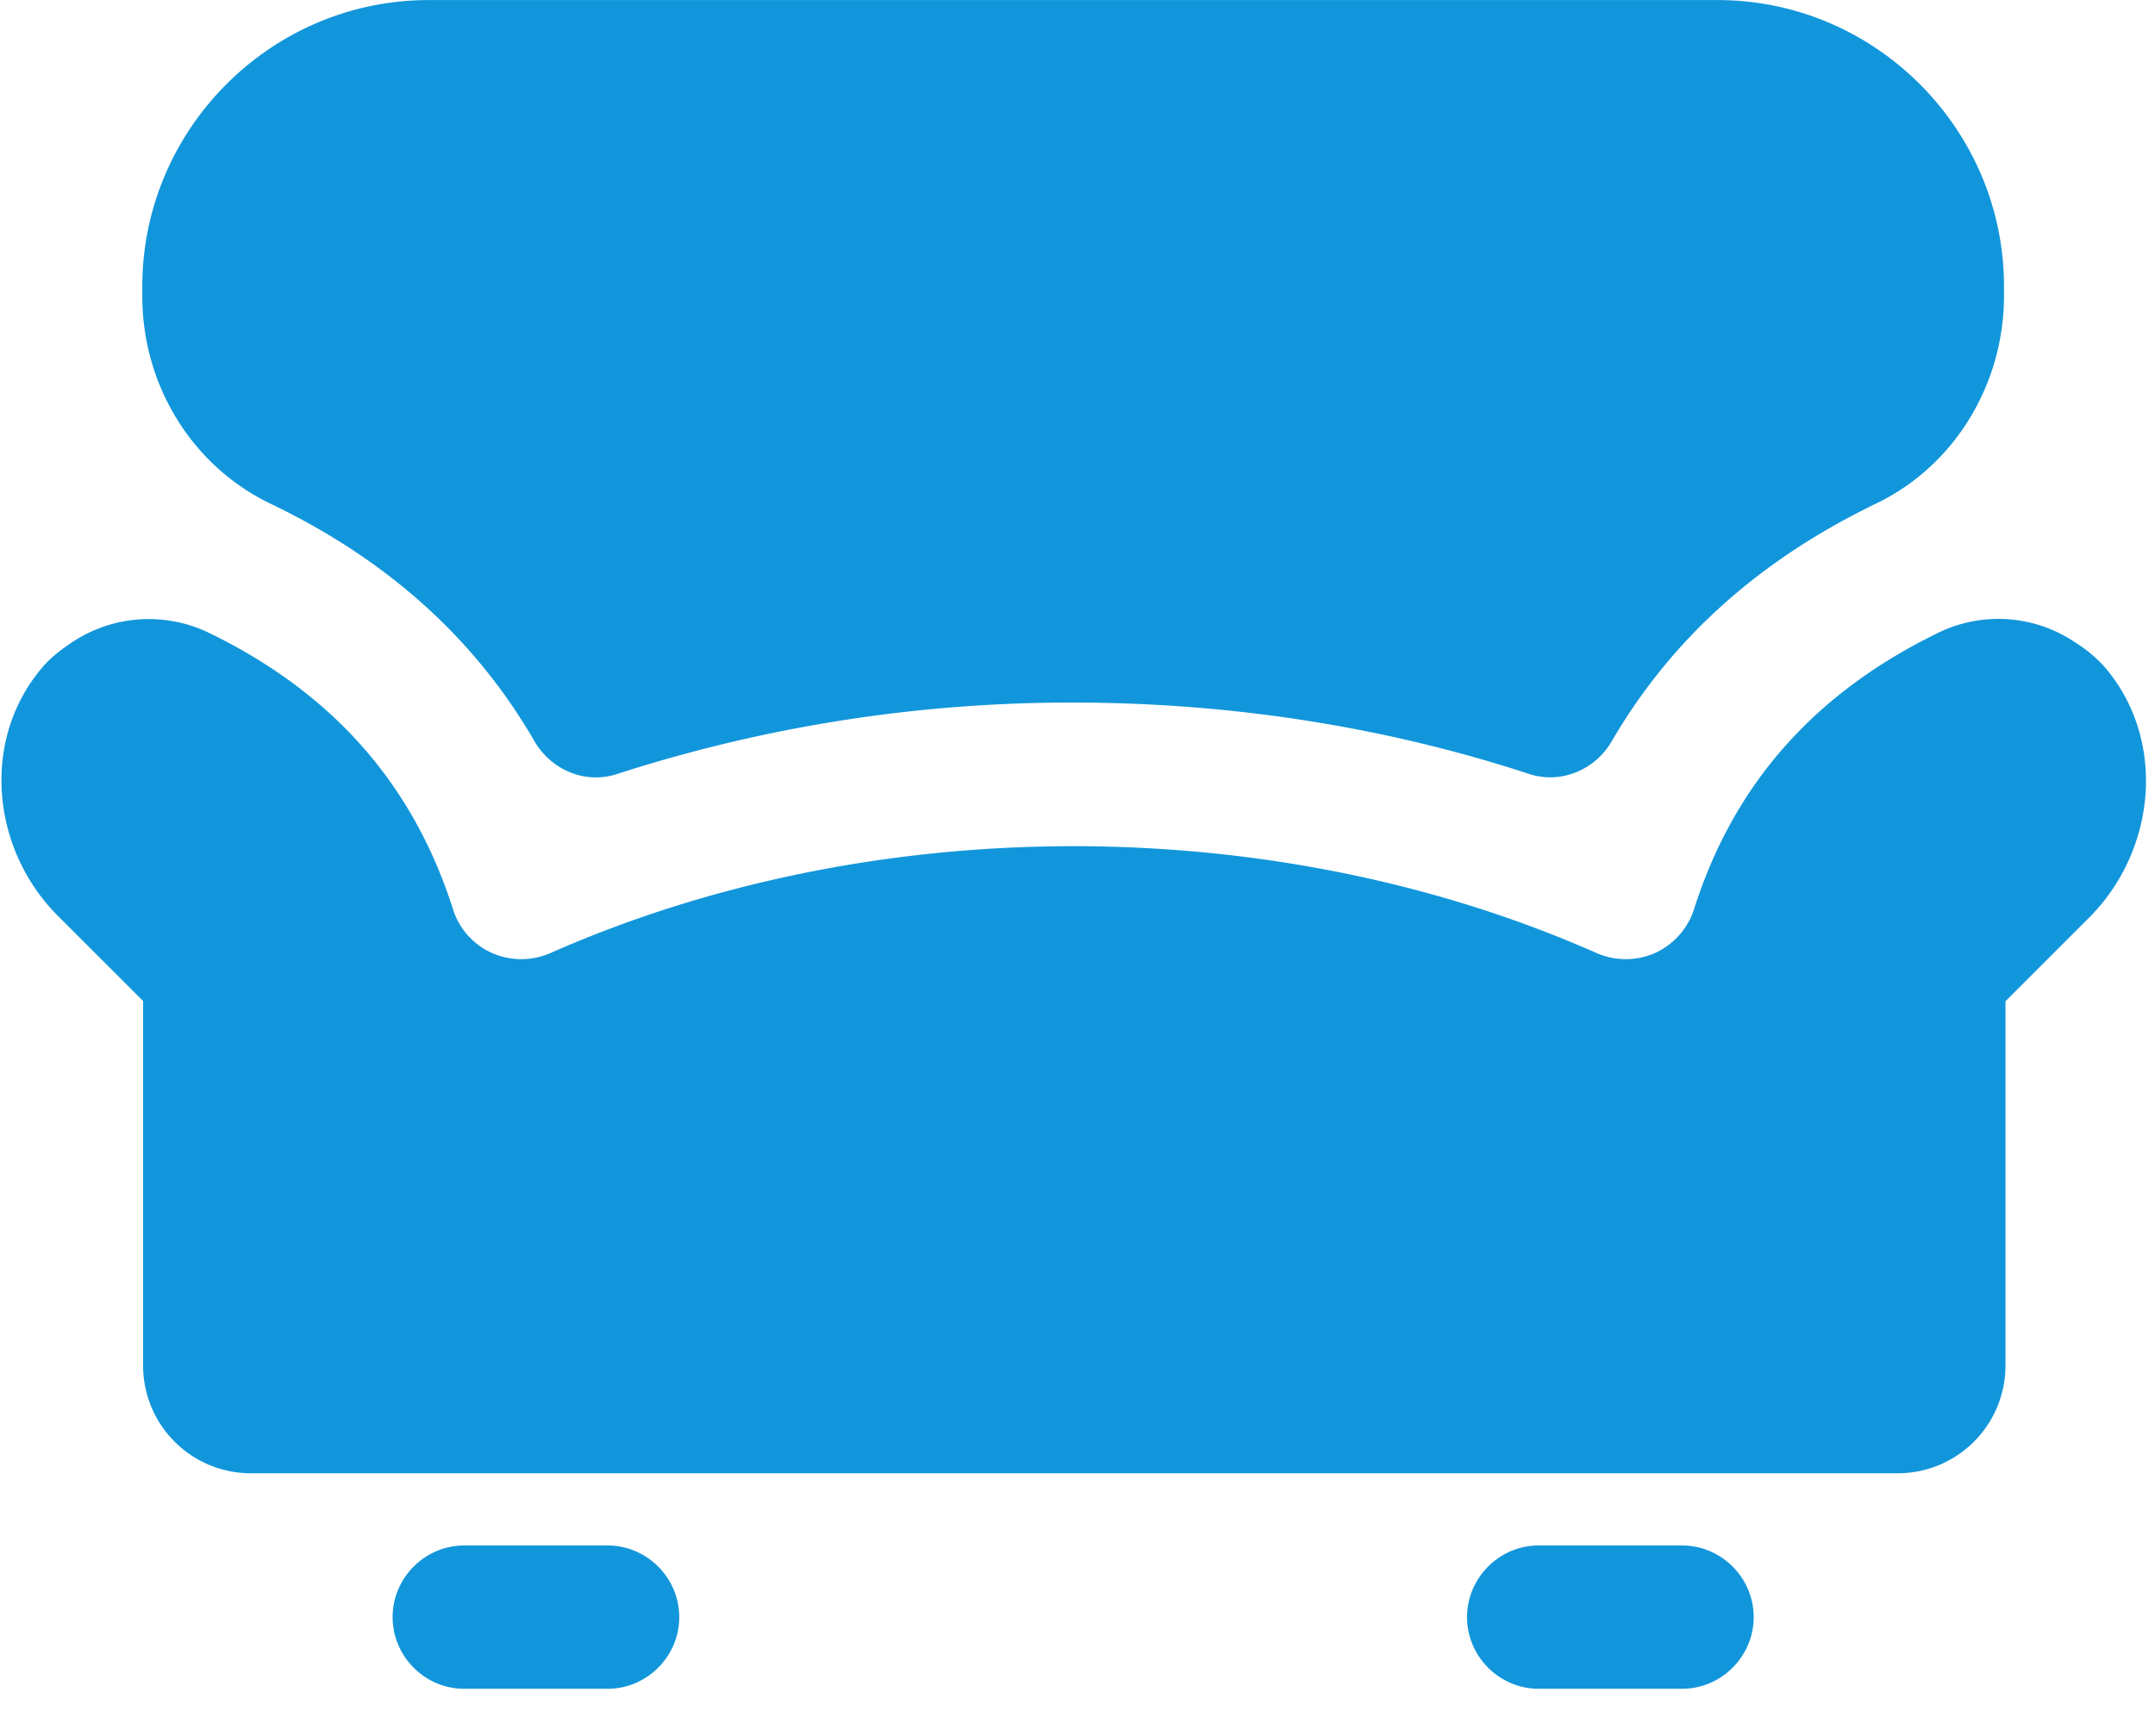
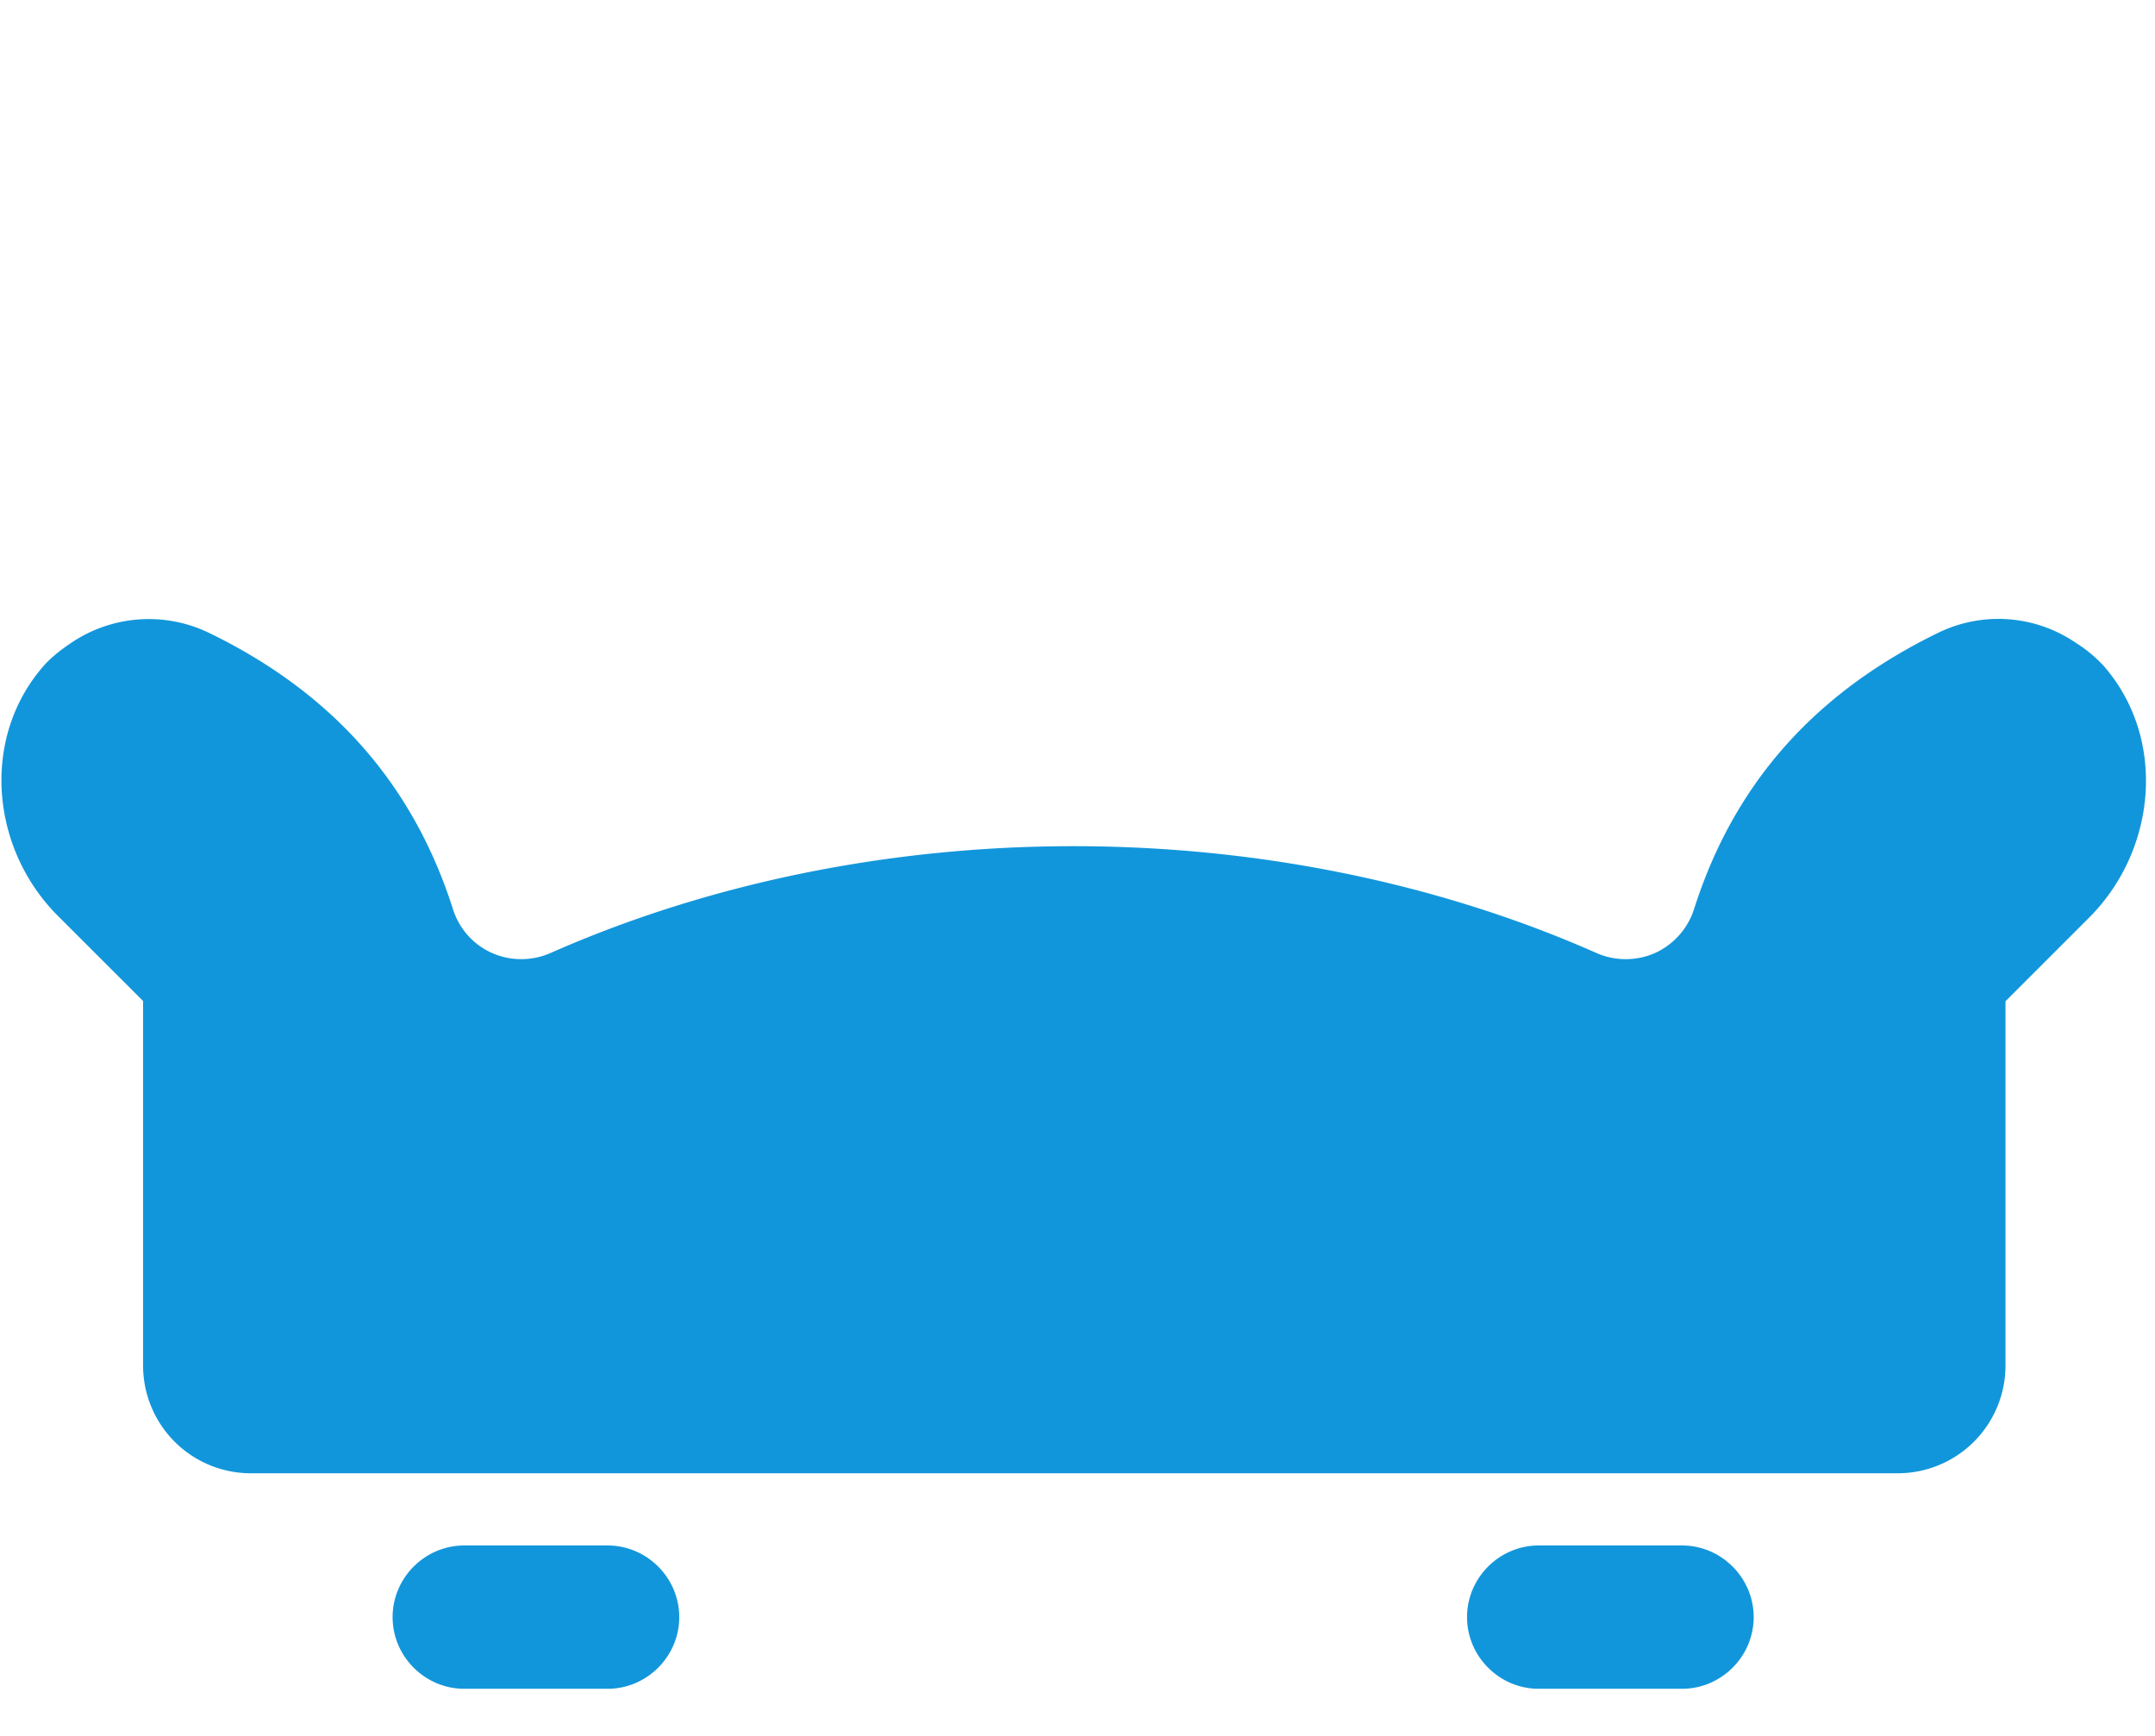
<svg xmlns="http://www.w3.org/2000/svg" t="1681824258943" class="icon" viewBox="0 0 1271 1024" version="1.1" p-id="27041" width="124.121" height="100">
-   <path d="M159.456 297.056c69.171 33.12 120.863 79.799 155.749 140.107 9.887 16.984 30.013 25.564 48.762 19.349a870.264 870.264 0 0 1 268.985-42.124c92.792 0 184.42 14.336 268.95 42.124 18.749 6.073 38.84-2.366 48.727-19.349 35.062-60.308 86.931-106.845 155.784-140.107 46.714-22.457 75.526-70.759 75.526-122.629v-5.473C1181.938 75.95 1105.811 0.035 1013.019 0.035H252.849C159.88 0.035 83.93 76.126 83.93 168.954v5.473c-0.141 51.869 28.671 100.031 75.526 122.629z" fill="#1296db" p-id="27042" />
  <path d="M1241.186 393.273a79.975 79.975 0 0 0-16.984-14.194 80.999 80.999 0 0 0-80.681-6.038c-73.62 35.733-121.04 89.685-144.414 163.269a42.83 42.83 0 0 1-22.88 25.74c-10.946 4.873-23.516 4.873-34.426 0.141-93.11-41.241-199.814-63.097-308.708-63.097-108.752 0-215.456 21.892-308.602 63.097-10.911 4.731-23.481 4.731-34.391-0.141a42.018 42.018 0 0 1-22.916-25.74c-23.481-73.584-70.795-127.678-144.379-163.269a81.67 81.67 0 0 0-80.681 6.038c-6.673 4.449-12.711 9.322-16.842 14.194-36.651 42.547-30.719 107.304 8.827 146.886L84.389 590.404v215.174a63.556 63.556 0 0 0 63.38 63.38h971.637a63.556 63.556 0 0 0 63.415-63.38v-215.033l50.245-50.245c38.84-39.723 44.772-104.48 8.121-147.027z m-249.141 518.267h-84.53c-23.198 0-42.265 19.067-42.265 42.265s19.067 42.265 42.265 42.265h84.53c23.198 0 42.265-19.067 42.265-42.265s-19.067-42.265-42.265-42.265z m-633.693 0H273.822c-23.198 0-42.265 19.067-42.265 42.265s19.067 42.265 42.265 42.265h84.53c23.198 0 42.265-19.067 42.265-42.265s-19.067-42.265-42.265-42.265z" fill="#1296db" p-id="27043" />
</svg>